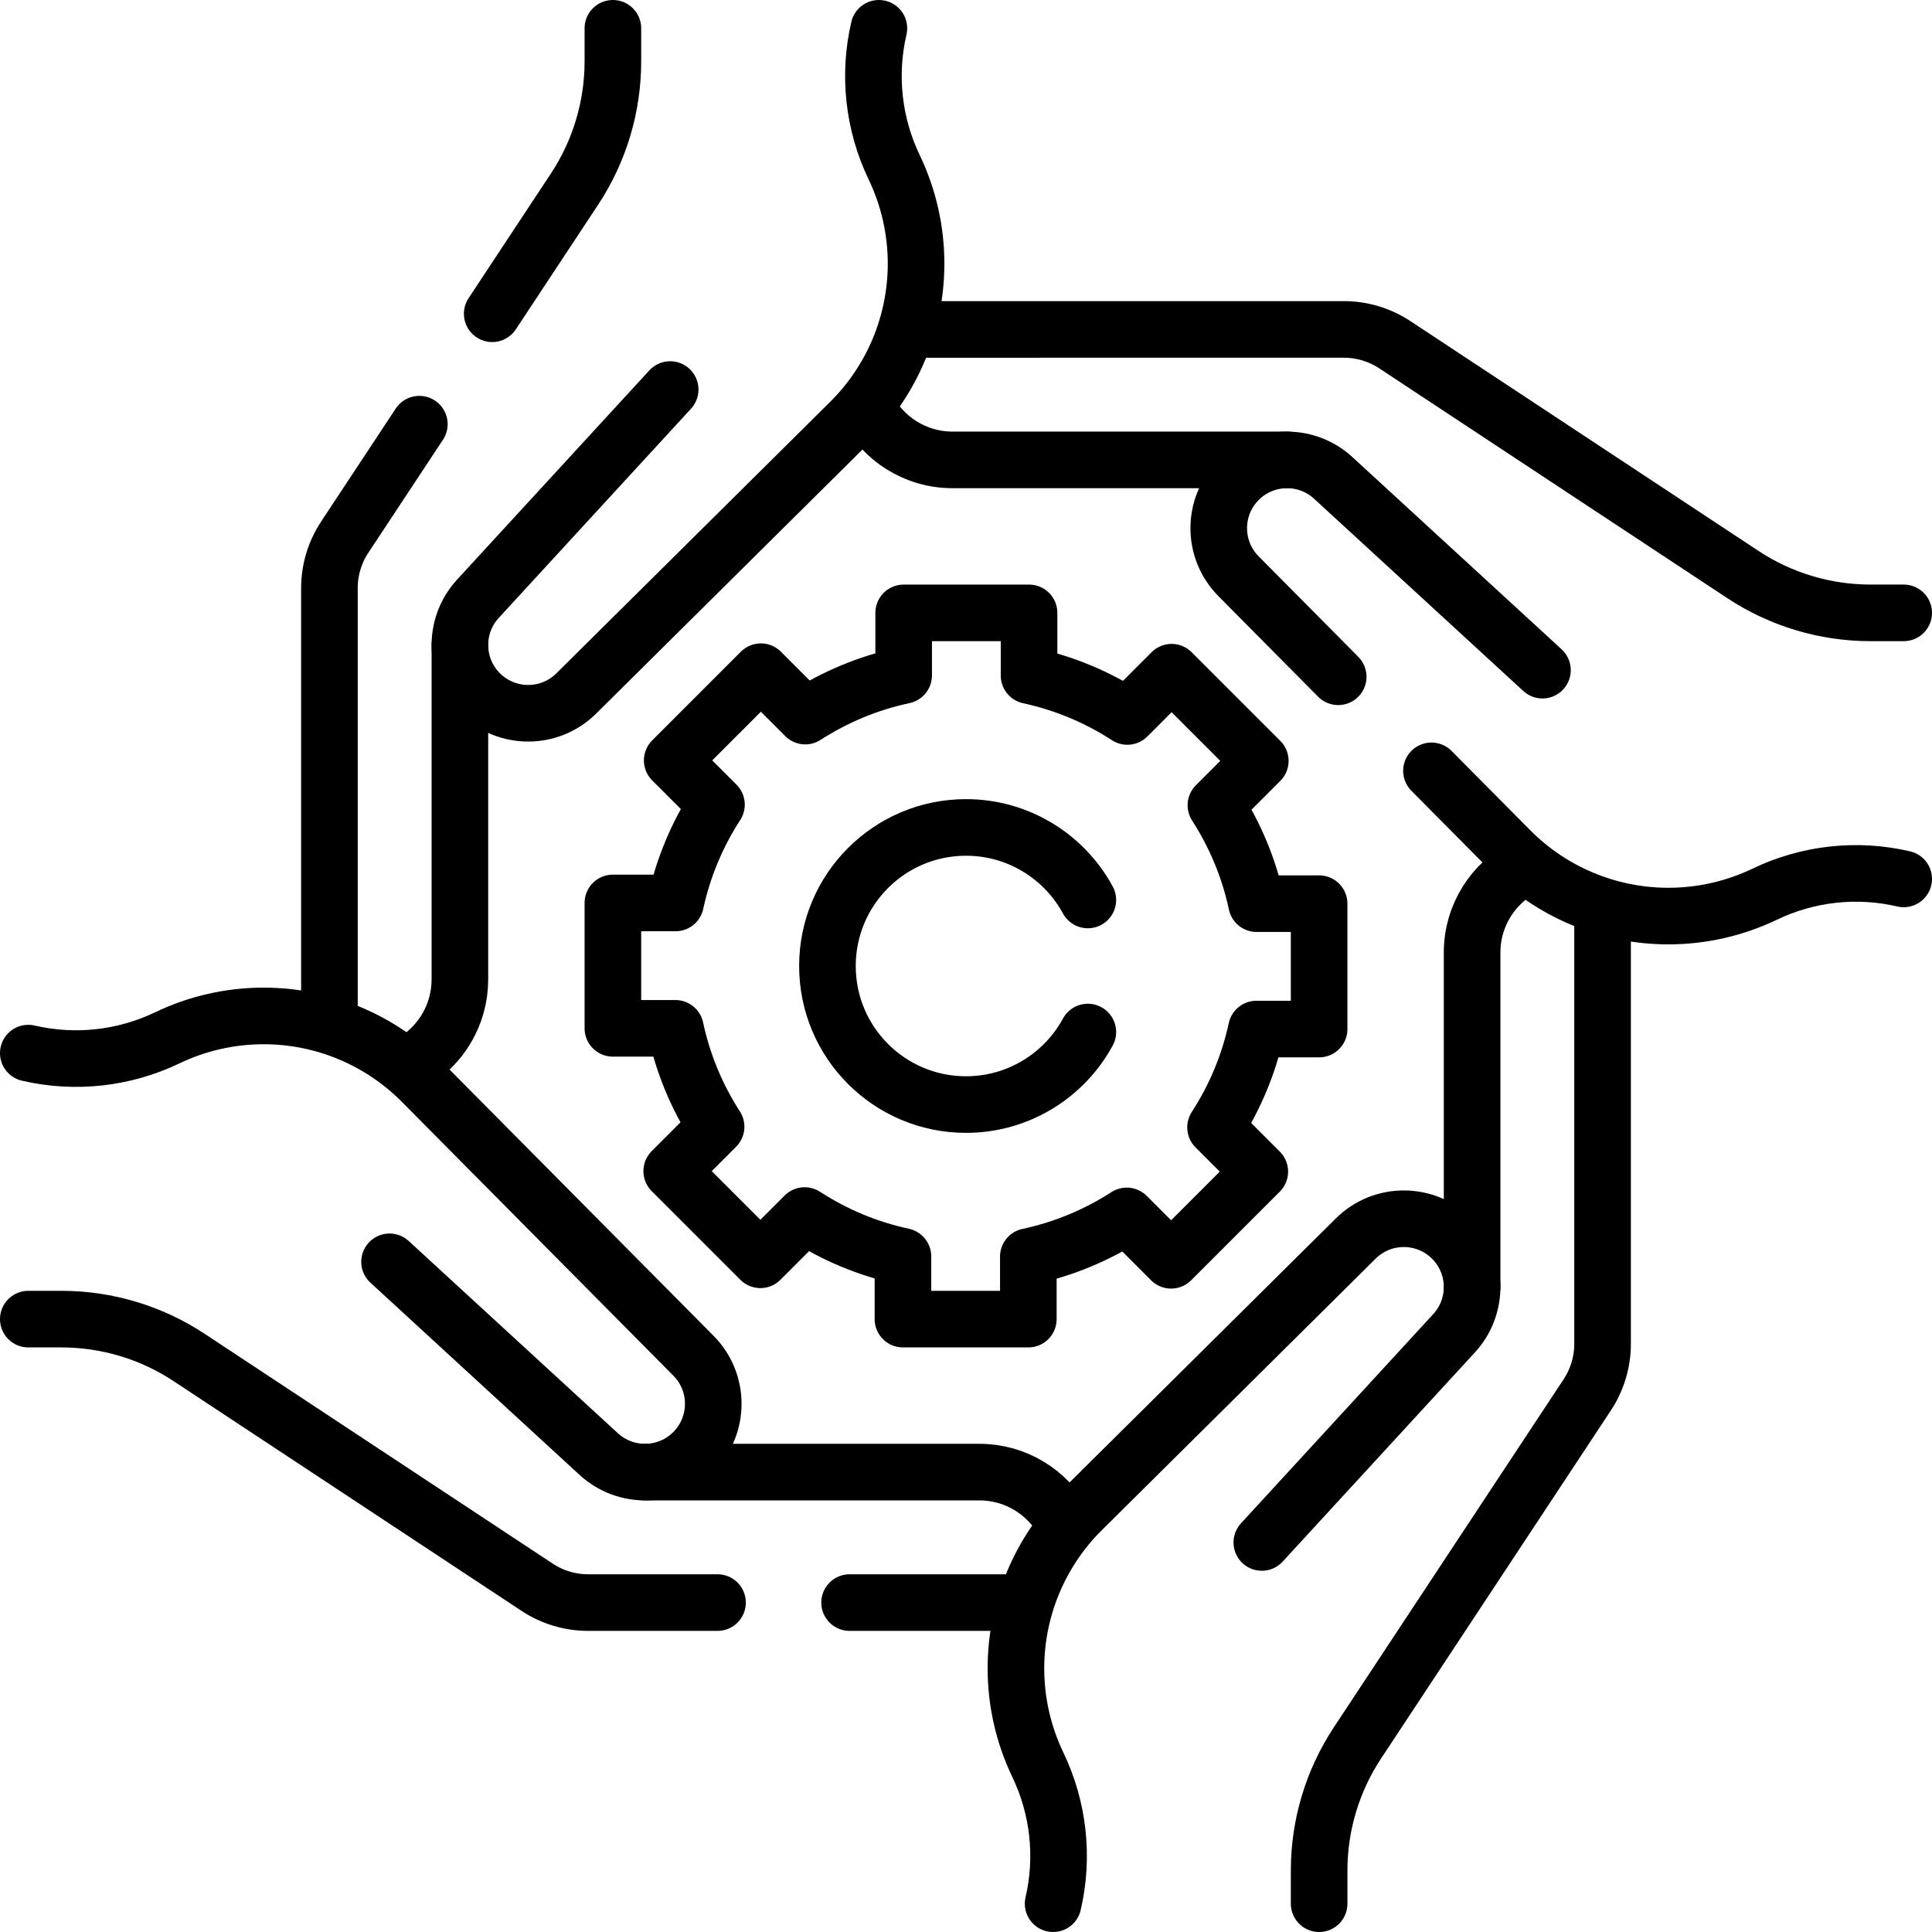
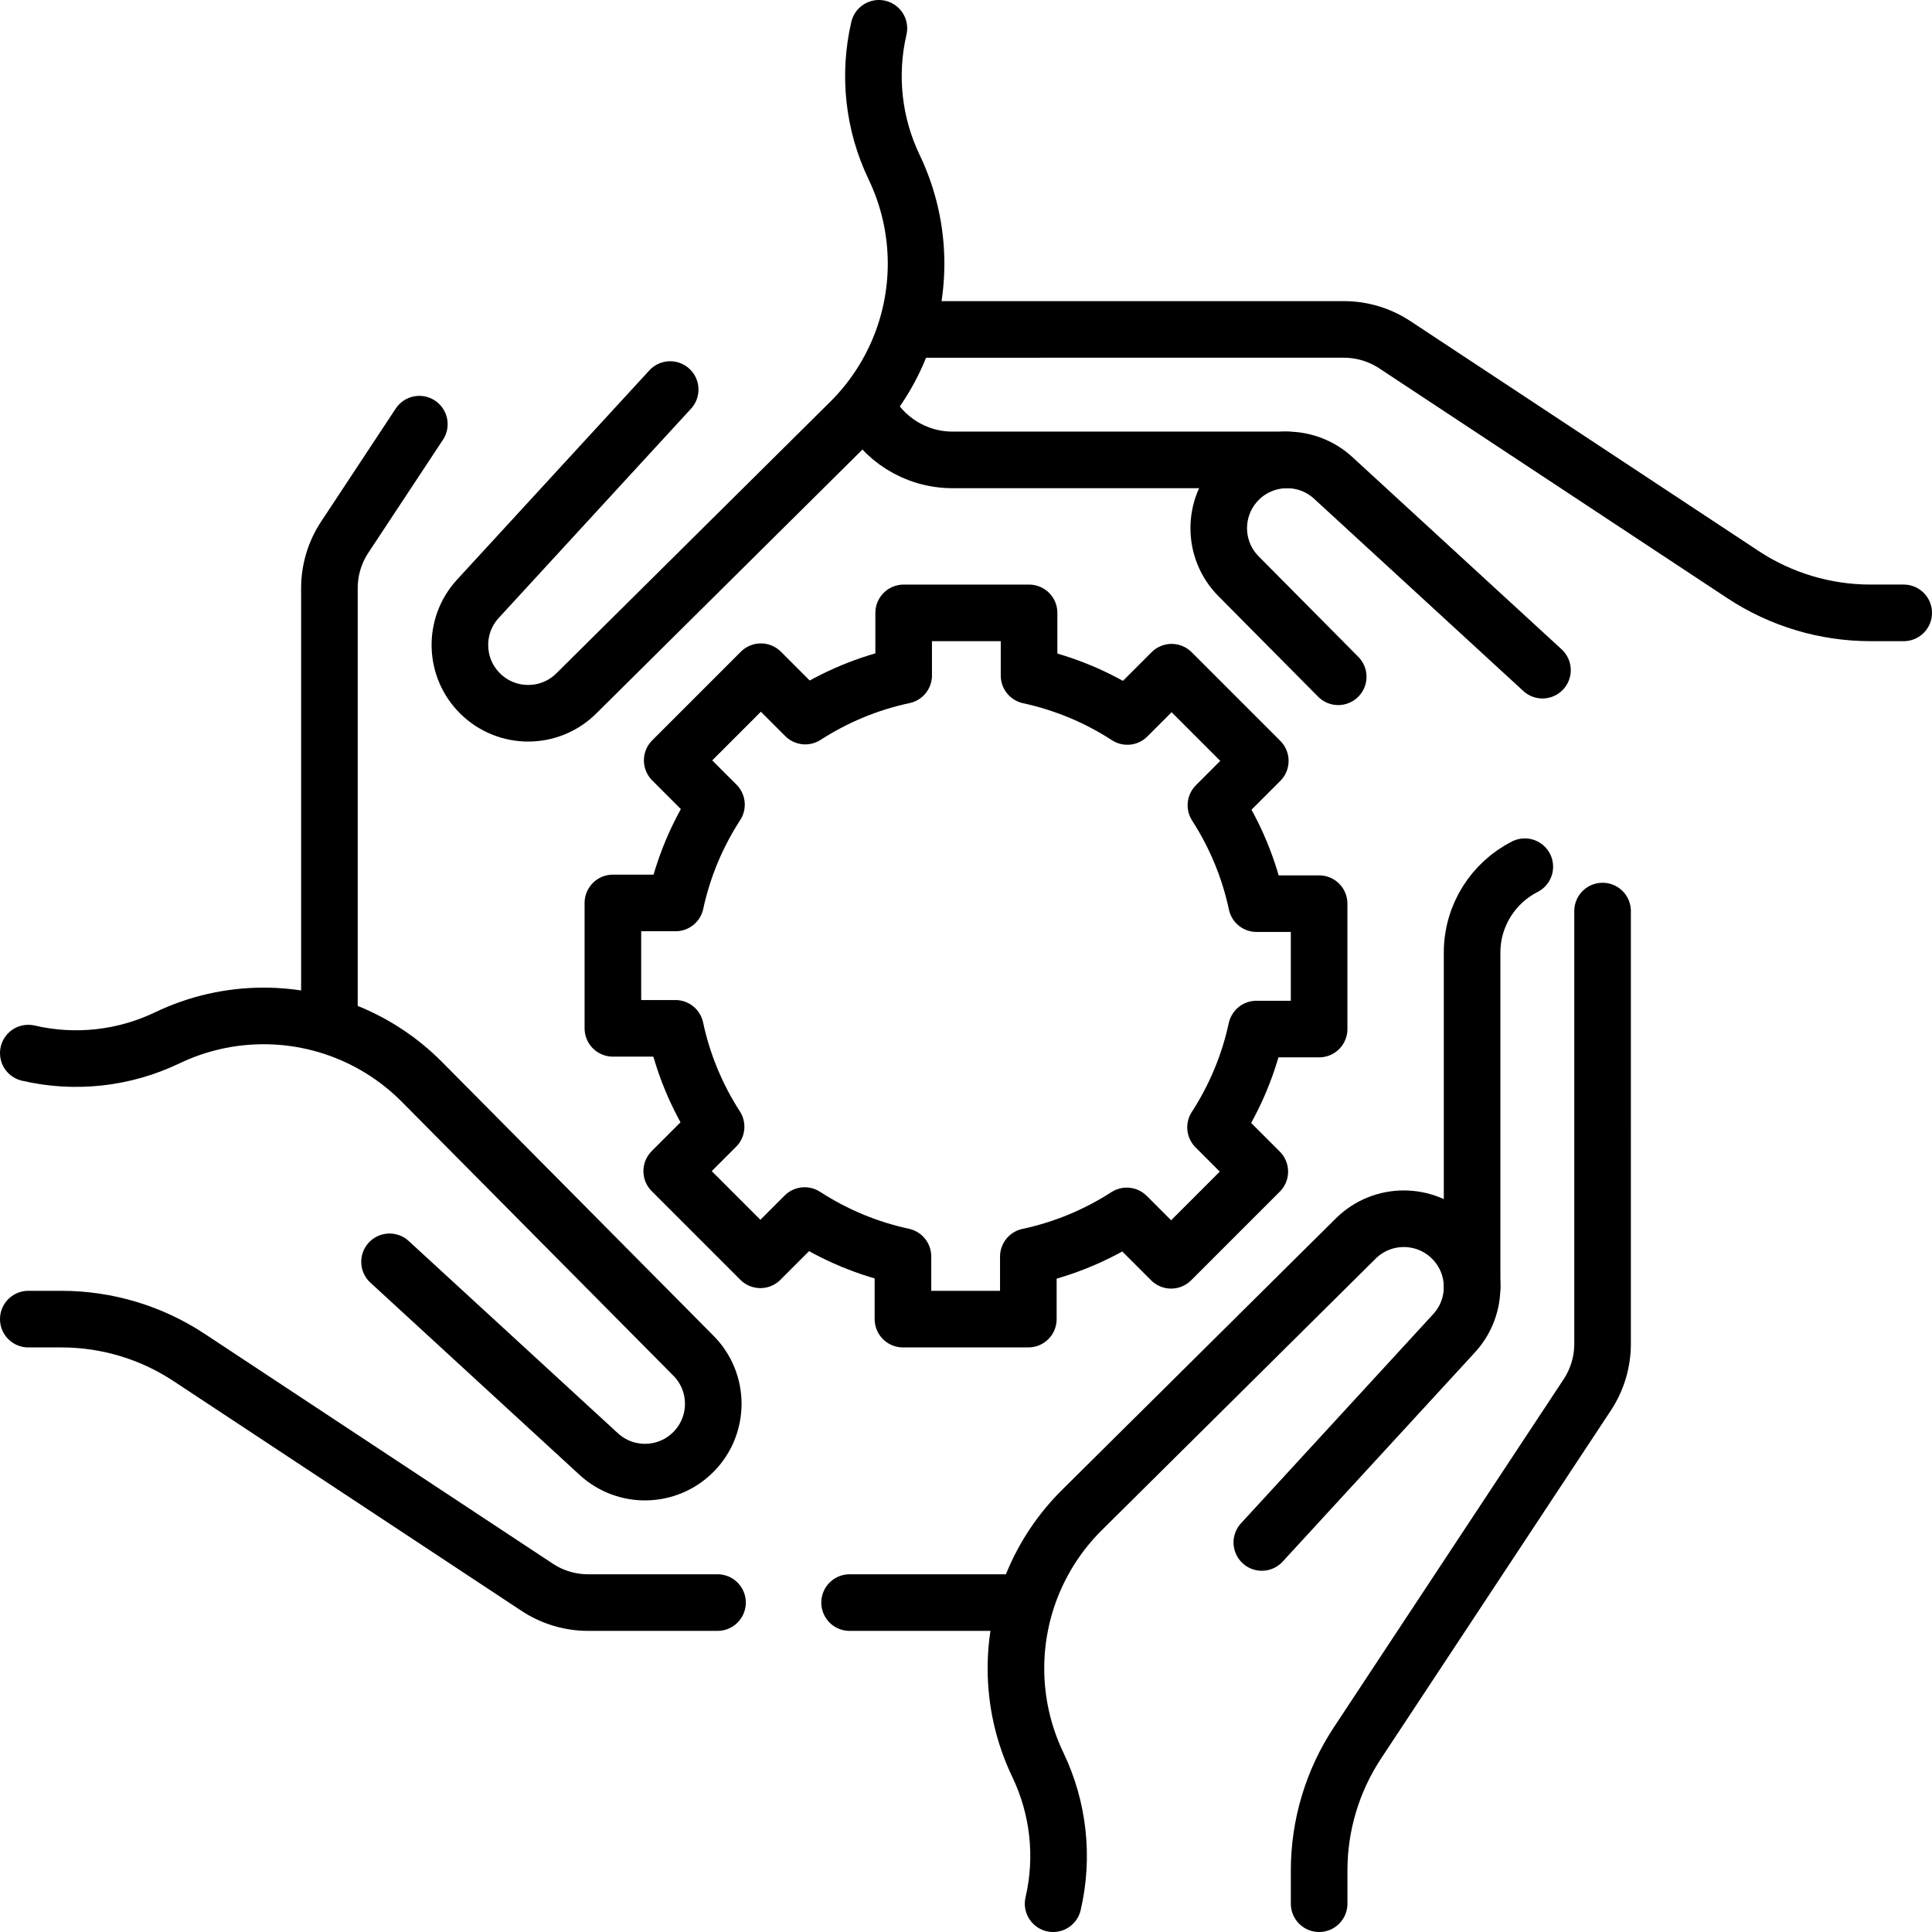
<svg xmlns="http://www.w3.org/2000/svg" version="1.1" id="Capa_1" x="0px" y="0px" viewBox="0 0 512 512" style="enable-background:new 0 0 512 512;" xml:space="preserve" width="512" height="512">
  <g>
-     <path style="fill:none;stroke:#000000;stroke-width:15;stroke-linecap:round;stroke-linejoin:round;stroke-miterlimit:10;" d="&#10;&#09;&#09;M281.88,403.269c-4.359-7.841-12.727-13.147-22.335-13.147h-88.608" />
    <line style="fill:none;stroke:#000000;stroke-width:15;stroke-linecap:round;stroke-linejoin:round;stroke-miterlimit:10;" x1="270.98" y1="424.7" x2="225.15" y2="424.7" />
    <path style="fill:none;stroke:#000000;stroke-width:15;stroke-linecap:round;stroke-linejoin:round;stroke-miterlimit:10;" d="&#10;&#09;&#09;M7.5,349.58h8.79c12.03,0,23.79,3.54,33.82,10.16l92.24,60.9c4.01,2.65,8.71,4.06,13.52,4.06h34.28" />
    <path style="fill:none;stroke:#000000;stroke-width:15;stroke-linecap:round;stroke-linejoin:round;stroke-miterlimit:10;" d="&#10;&#09;&#09;M7.5,279.085c12.353,2.874,25.338,1.461,36.808-4.04l0,0c7.975-3.826,16.708-5.812,25.554-5.812h0&#10;&#09;&#09;c15.757,0,30.861,6.294,41.956,17.483l71.957,72.569c6.984,7.043,6.996,18.396,0.028,25.454l0,0&#10;&#09;&#09;c-6.844,6.934-17.95,7.204-25.123,0.611l-55.446-50.954" />
    <path style="fill:none;stroke:#000000;stroke-width:15;stroke-linecap:round;stroke-linejoin:round;stroke-miterlimit:10;" d="&#10;&#09;&#09;M404.088,229.685c-8.288,4.22-13.966,12.832-13.966,22.77v88.608" />
    <path style="fill:none;stroke:#000000;stroke-width:15;stroke-linecap:round;stroke-linejoin:round;stroke-miterlimit:10;" d="&#10;&#09;&#09;M349.583,504.5v-8.792c0-12.025,3.532-23.786,10.158-33.821l60.894-92.234c2.65-4.014,4.063-8.718,4.063-13.528V241.44" />
    <path style="fill:none;stroke:#000000;stroke-width:15;stroke-linecap:round;stroke-linejoin:round;stroke-miterlimit:10;" d="&#10;&#09;&#09;M279.085,504.5c2.874-12.353,1.461-25.338-4.041-36.808v0c-3.826-7.975-5.812-16.708-5.812-25.554v0&#10;&#09;&#09;c0-15.757,6.294-30.861,17.483-41.956l72.569-71.957c7.043-6.984,18.396-6.996,25.454-0.028l0,0&#10;&#09;&#09;c6.934,6.844,7.204,17.95,0.611,25.123l-50.954,55.446" />
    <path style="fill:none;stroke:#000000;stroke-width:15;stroke-linecap:round;stroke-linejoin:round;stroke-miterlimit:10;" d="&#10;&#09;&#09;M229.705,107.952c4.227,8.267,12.828,13.926,22.75,13.926h88.608" />
    <path style="fill:none;stroke:#000000;stroke-width:15;stroke-linecap:round;stroke-linejoin:round;stroke-miterlimit:10;" d="&#10;&#09;&#09;M504.5,162.417h-8.792c-12.025,0-23.786-3.532-33.821-10.158l-92.234-60.894c-4.014-2.65-8.718-4.063-13.528-4.063H241.367" />
    <path style="fill:none;stroke:#000000;stroke-width:15;stroke-linecap:round;stroke-linejoin:round;stroke-miterlimit:10;" d="&#10;&#09;&#09;M408.77,177.6l-55.45-50.95c-3.47-3.19-7.86-4.77-12.24-4.77c-0.01,0-0.01,0-0.02,0c-4.67,0.01-9.34,1.81-12.86,5.38&#10;&#09;&#09;c-6.97,7.06-6.96,18.41,0.03,25.46l26.41,26.63" />
-     <path style="fill:none;stroke:#000000;stroke-width:15;stroke-linecap:round;stroke-linejoin:round;stroke-miterlimit:10;" d="&#10;&#09;&#09;M379.35,204.28l20.83,21c5.55,5.6,12.1,9.97,19.23,12.94c7.13,2.98,14.85,4.55,22.73,4.55c4.42,0,8.82-0.5,13.1-1.47&#10;&#09;&#09;c4.29-0.98,8.46-2.43,12.45-4.34c11.47-5.51,24.46-6.92,36.81-4.04" />
-     <path style="fill:none;stroke:#000000;stroke-width:15;stroke-linecap:round;stroke-linejoin:round;stroke-miterlimit:10;" d="&#10;&#09;&#09;M109.06,281.693c7.66-4.408,12.817-12.676,12.817-22.148v-88.608" />
-     <path style="fill:none;stroke:#000000;stroke-width:15;stroke-linecap:round;stroke-linejoin:round;stroke-miterlimit:10;" d="&#10;&#09;&#09;M162.42,7.5v8.79c0,12.03-3.54,23.79-10.16,33.82l-21.82,33.04" />
    <path style="fill:none;stroke:#000000;stroke-width:15;stroke-linecap:round;stroke-linejoin:round;stroke-miterlimit:10;" d="&#10;&#09;&#09;M87.3,270.58V155.87c0-4.81,1.41-9.51,4.06-13.52l19.77-29.94" />
    <path style="fill:none;stroke:#000000;stroke-width:15;stroke-linecap:round;stroke-linejoin:round;stroke-miterlimit:10;" d="&#10;&#09;&#09;M232.915,7.5c-2.874,12.353-1.461,25.338,4.041,36.808l0,0c3.826,7.975,5.812,16.708,5.812,25.554v0&#10;&#09;&#09;c0,15.757-6.294,30.861-17.483,41.956l-72.569,71.957c-7.043,6.984-18.396,6.996-25.454,0.028l0,0&#10;&#09;&#09;c-6.934-6.844-7.204-17.95-0.611-25.123l50.954-55.446" />
    <path style="fill:none;stroke:#000000;stroke-width:15;stroke-linecap:round;stroke-linejoin:round;stroke-miterlimit:10;" d="&#10;&#09;&#09;M349.58,272.71v-33.23h-16.57c-2.01-9.43-5.72-18.23-10.78-26.08l11.76-11.76l-23.5-23.5l-11.73,11.73&#10;&#09;&#09;c-7.83-5.08-16.62-8.8-26.05-10.84v-16.61h-33.23v16.57c-9.43,2.01-18.23,5.72-26.08,10.78l-11.76-11.76l-23.5,23.5l11.73,11.73&#10;&#09;&#09;c-5.08,7.83-8.8,16.62-10.84,26.05h-16.61v33.23h16.57c2.01,9.43,5.72,18.23,10.78,26.08l-11.76,11.76l23.5,23.5l11.73-11.73&#10;&#09;&#09;c7.83,5.08,16.62,8.8,26.05,10.84v16.61h33.23v-16.57c9.43-2.01,18.23-5.72,26.08-10.78l11.76,11.76l23.5-23.5l-11.73-11.73&#10;&#09;&#09;c5.08-7.83,8.8-16.62,10.84-26.05H349.58z" />
-     <path style="fill:none;stroke:#000000;stroke-width:15;stroke-linecap:round;stroke-linejoin:round;stroke-miterlimit:10;" d="&#10;&#09;&#09;M288.29,273.5c-6.22,11.45-18.35,19.22-32.29,19.22c-20.28,0-36.72-16.44-36.72-36.72s16.44-36.72,36.72-36.72&#10;&#09;&#09;c13.94,0,26.07,7.77,32.29,19.22" />
  </g>
</svg>